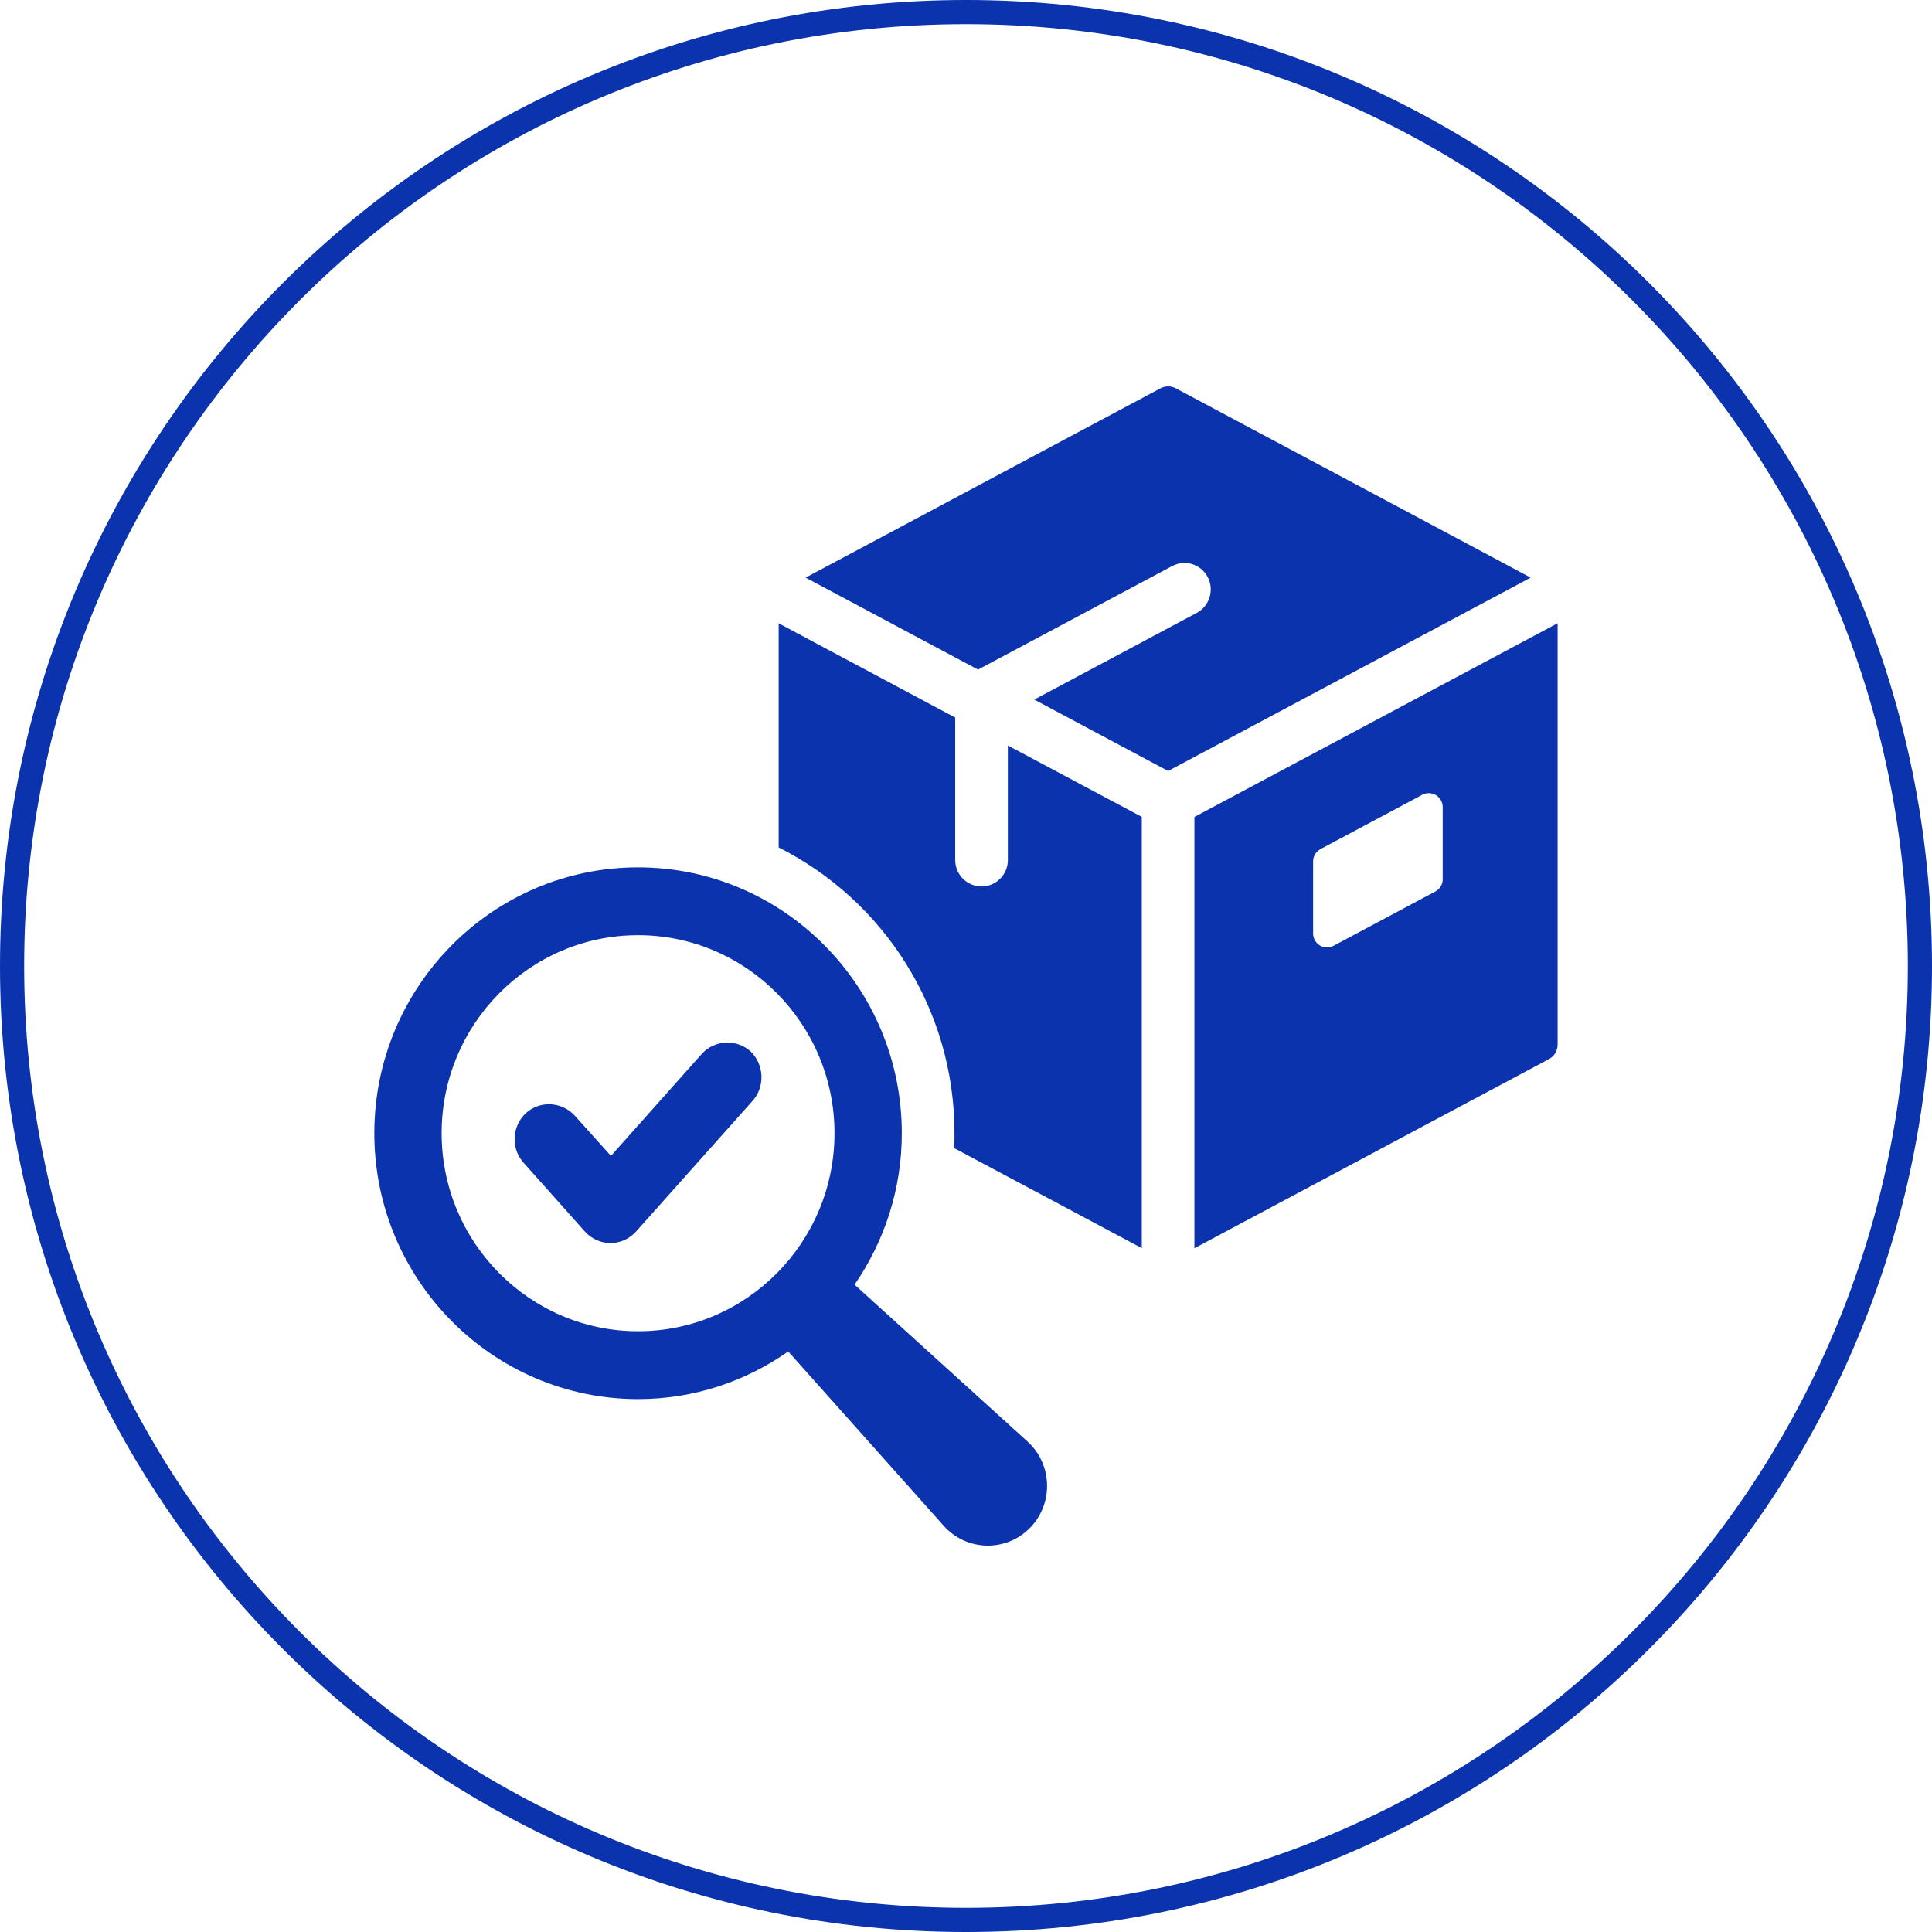
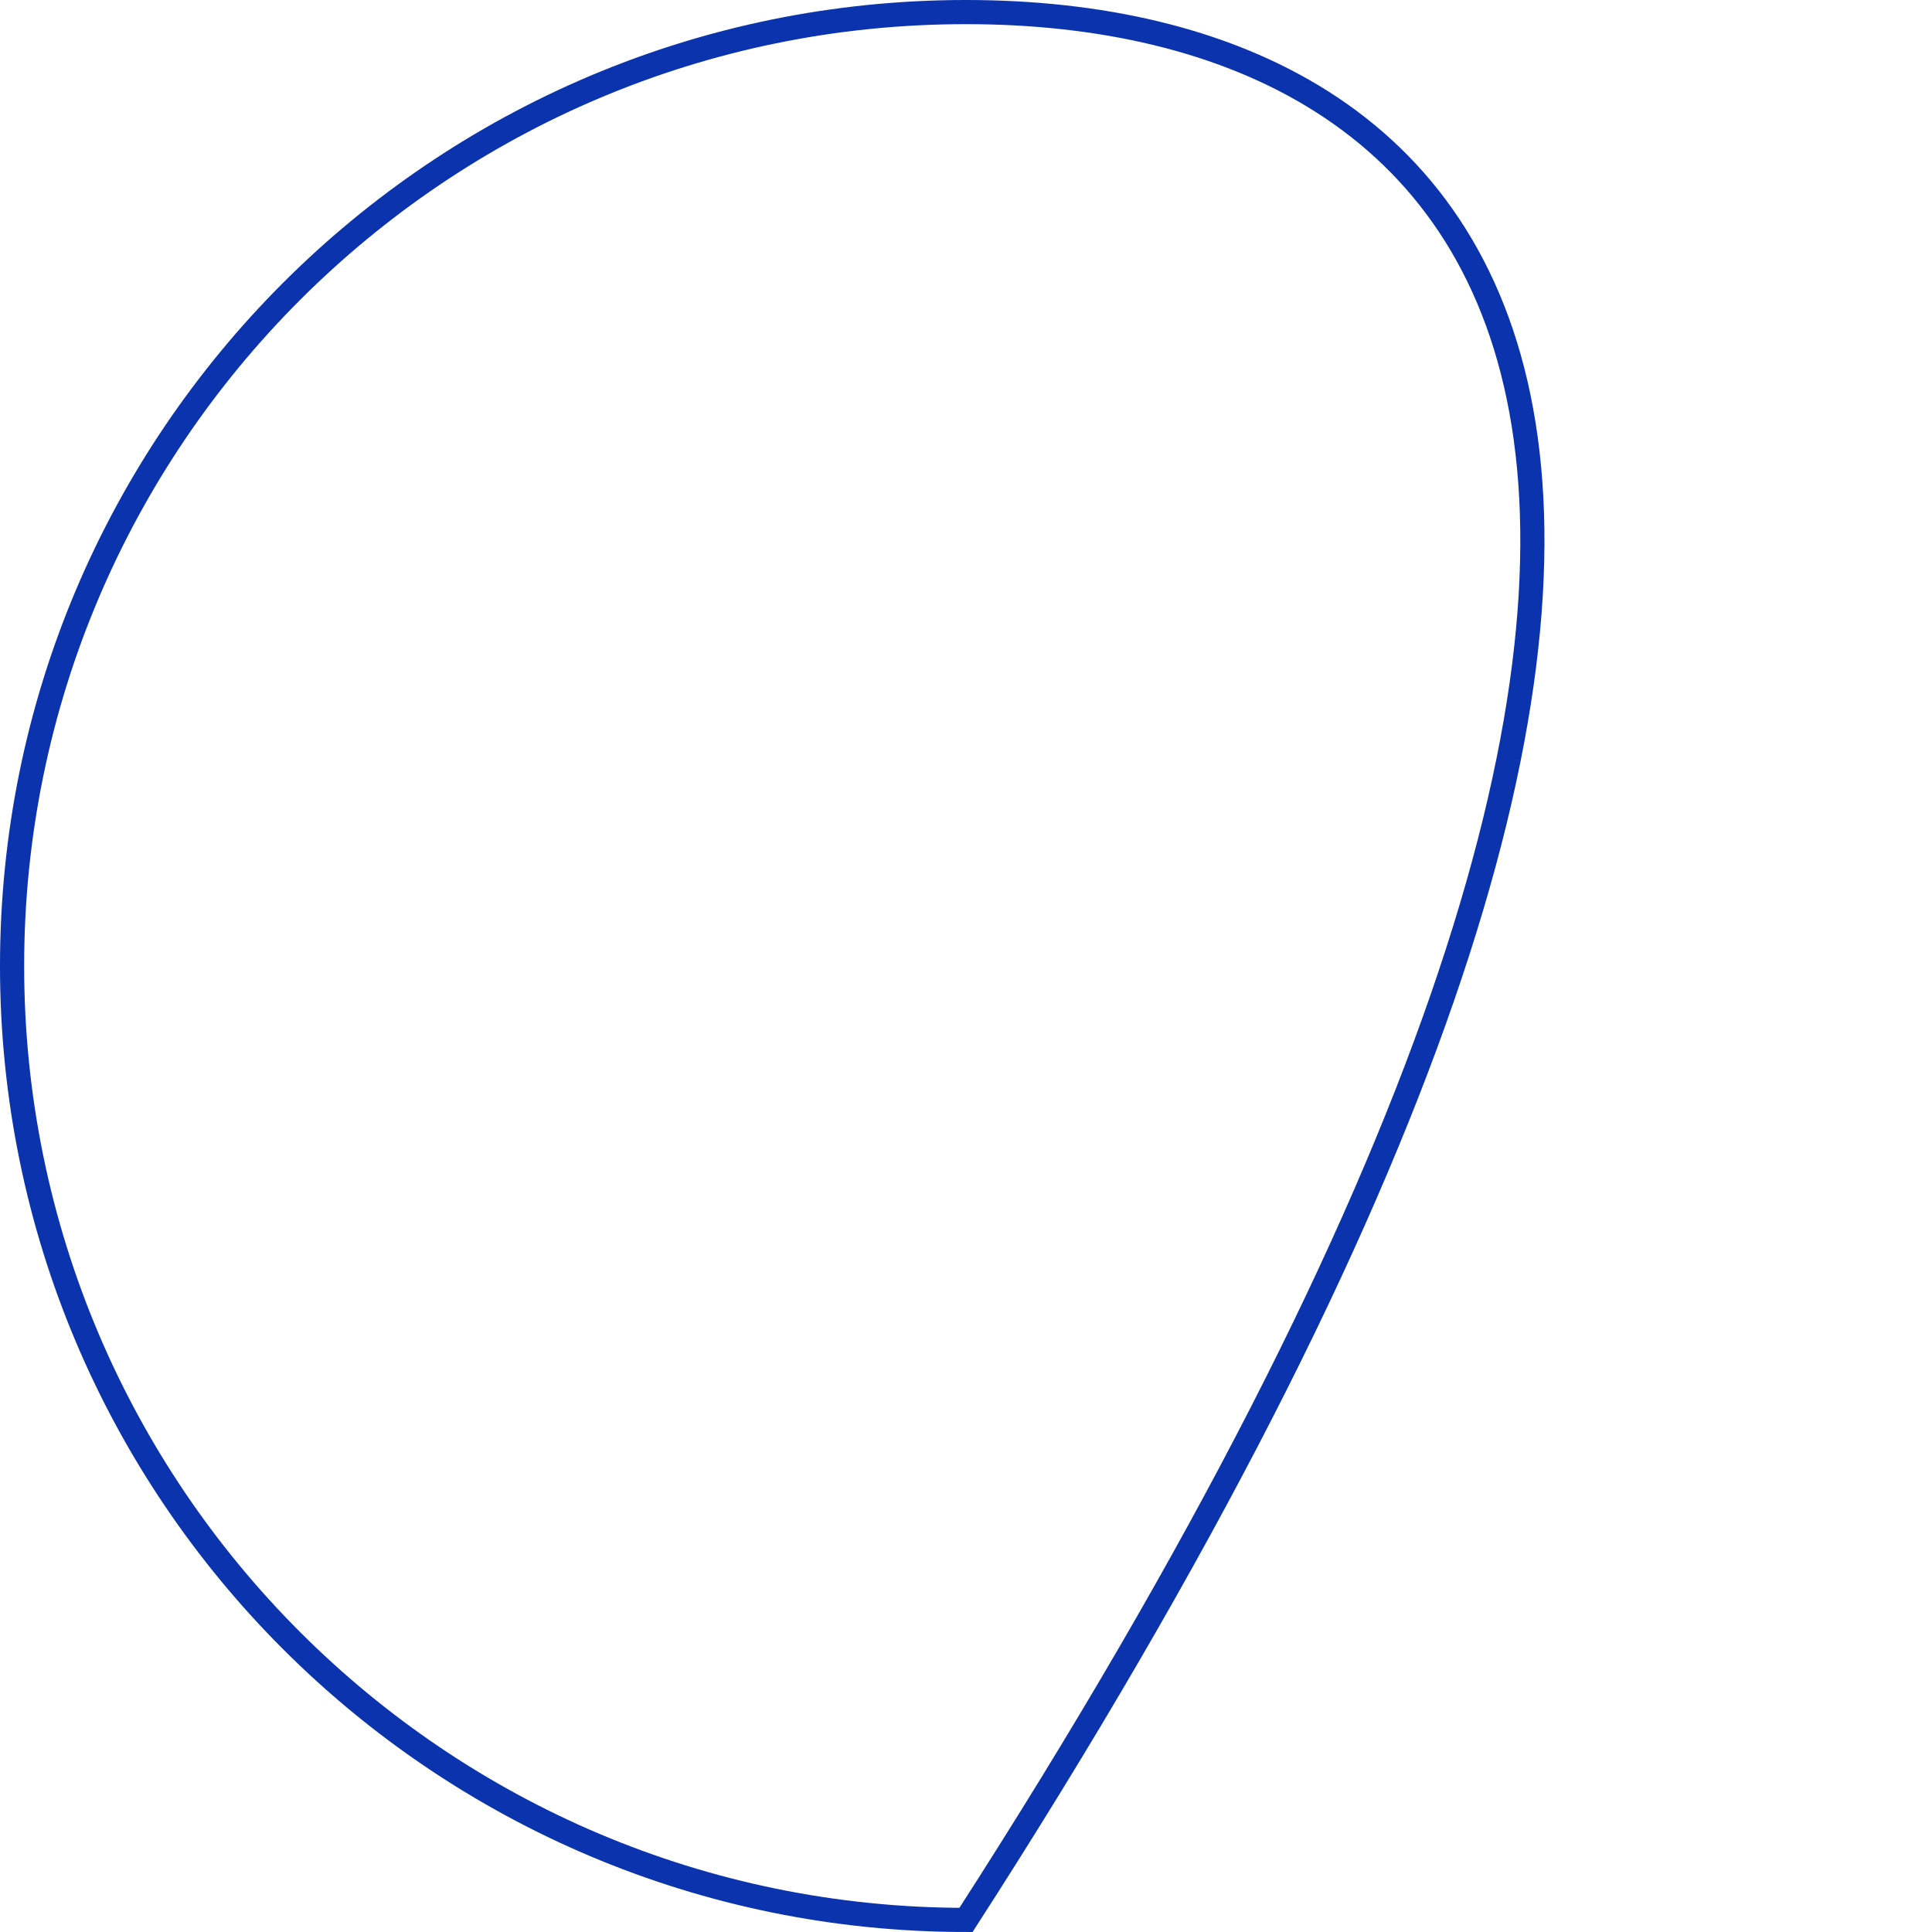
<svg xmlns="http://www.w3.org/2000/svg" width="80" height="80" viewBox="0 0 80 80" fill="none">
  <g clip-path="url(#clip0_2006_5340)">
    <g clip-path="url(#clip1_2006_5340)">
      <g clip-path="url(#clip2_2006_5340)">
-         <path d="M40 79.5C61.815 79.5 79.5 61.815 79.5 40C79.5 18.185 61.815 0.5 40 0.5C18.185 0.5 0.5 18.185 0.5 40C0.5 61.815 18.185 79.5 40 79.5Z" stroke="#0A33AD" />
+         <path d="M40 79.5C79.5 18.185 61.815 0.5 40 0.5C18.185 0.5 0.5 18.185 0.5 40C0.5 61.815 18.185 79.5 40 79.5Z" stroke="#0A33AD" />
        <g clip-path="url(#clip3_2006_5340)">
          <path d="M41.735 35.606C41.735 36.223 41.242 36.706 40.644 36.706C40.046 36.706 39.553 36.224 39.553 35.606V29.713L32.243 25.81V35.092C36.564 37.262 39.523 41.754 39.523 46.922C39.523 47.133 39.523 47.329 39.507 47.539L47.279 51.683V33.825L41.733 30.87V35.602L41.735 35.606Z" fill="#0A33AD" />
-           <path d="M48.685 16.078C48.588 16.027 48.48 16 48.37 16C48.261 16 48.151 16.027 48.056 16.078L33.359 23.918L40.499 27.727L48.537 23.439C48.692 23.355 48.869 23.31 49.044 23.31C49.449 23.31 49.819 23.535 50.008 23.895C50.289 24.43 50.084 25.095 49.554 25.379L42.826 28.968L48.37 31.926L63.382 23.918L48.685 16.078Z" fill="#0A33AD" />
          <path d="M49.458 33.83V51.687L64.139 43.854C64.36 43.736 64.498 43.506 64.498 43.253V25.806L49.456 33.83H49.458ZM59.741 36.403C59.741 36.618 59.622 36.816 59.433 36.916L55.218 39.165C55.134 39.209 55.044 39.232 54.95 39.232C54.631 39.232 54.373 38.972 54.373 38.651V35.672C54.373 35.456 54.49 35.258 54.679 35.158L58.894 32.91C58.978 32.865 59.069 32.842 59.163 32.842C59.481 32.842 59.739 33.102 59.739 33.423V36.403H59.741Z" fill="#0A33AD" />
          <path d="M35.386 53.193C36.615 51.412 37.342 49.253 37.342 46.924C37.342 40.855 32.443 35.916 26.421 35.916C20.399 35.916 15.5 40.855 15.5 46.924C15.5 52.994 20.399 57.934 26.421 57.934C28.731 57.934 30.872 57.201 32.639 55.962L39.08 63.182C40.021 64.235 41.645 64.278 42.639 63.276C43.633 62.274 43.59 60.636 42.545 59.689L35.386 53.195V53.193ZM26.421 55.124C21.936 55.124 18.287 51.446 18.287 46.924C18.287 42.403 21.936 38.724 26.421 38.724C30.906 38.724 34.555 42.403 34.555 46.924C34.555 51.446 30.906 55.124 26.421 55.124Z" fill="#0A33AD" />
          <path d="M30.119 43.171C29.707 43.171 29.318 43.346 29.052 43.647L25.298 47.864L23.803 46.199C23.527 45.897 23.137 45.724 22.732 45.724C22.38 45.724 22.042 45.853 21.777 46.09C21.2 46.627 21.149 47.541 21.667 48.131L24.221 50.998C24.497 51.3 24.882 51.473 25.278 51.473C25.675 51.473 26.06 51.3 26.338 50.995L31.15 45.598C31.684 45.015 31.654 44.089 31.078 43.533C30.816 43.299 30.474 43.171 30.119 43.171Z" fill="#0A33AD" />
        </g>
      </g>
    </g>
  </g>
  <defs>
    <clipPath id="clip0_2006_5340">
      <rect width="80" height="80" fill="white" />
    </clipPath>
    <clipPath id="clip1_2006_5340">
      <rect width="80" height="80" fill="white" />
    </clipPath>
    <clipPath id="clip2_2006_5340">
      <rect width="80" height="80" fill="white" />
    </clipPath>
    <clipPath id="clip3_2006_5340">
-       <rect width="49" height="48" fill="white" transform="translate(15.5 16)" />
-     </clipPath>
+       </clipPath>
  </defs>
</svg>